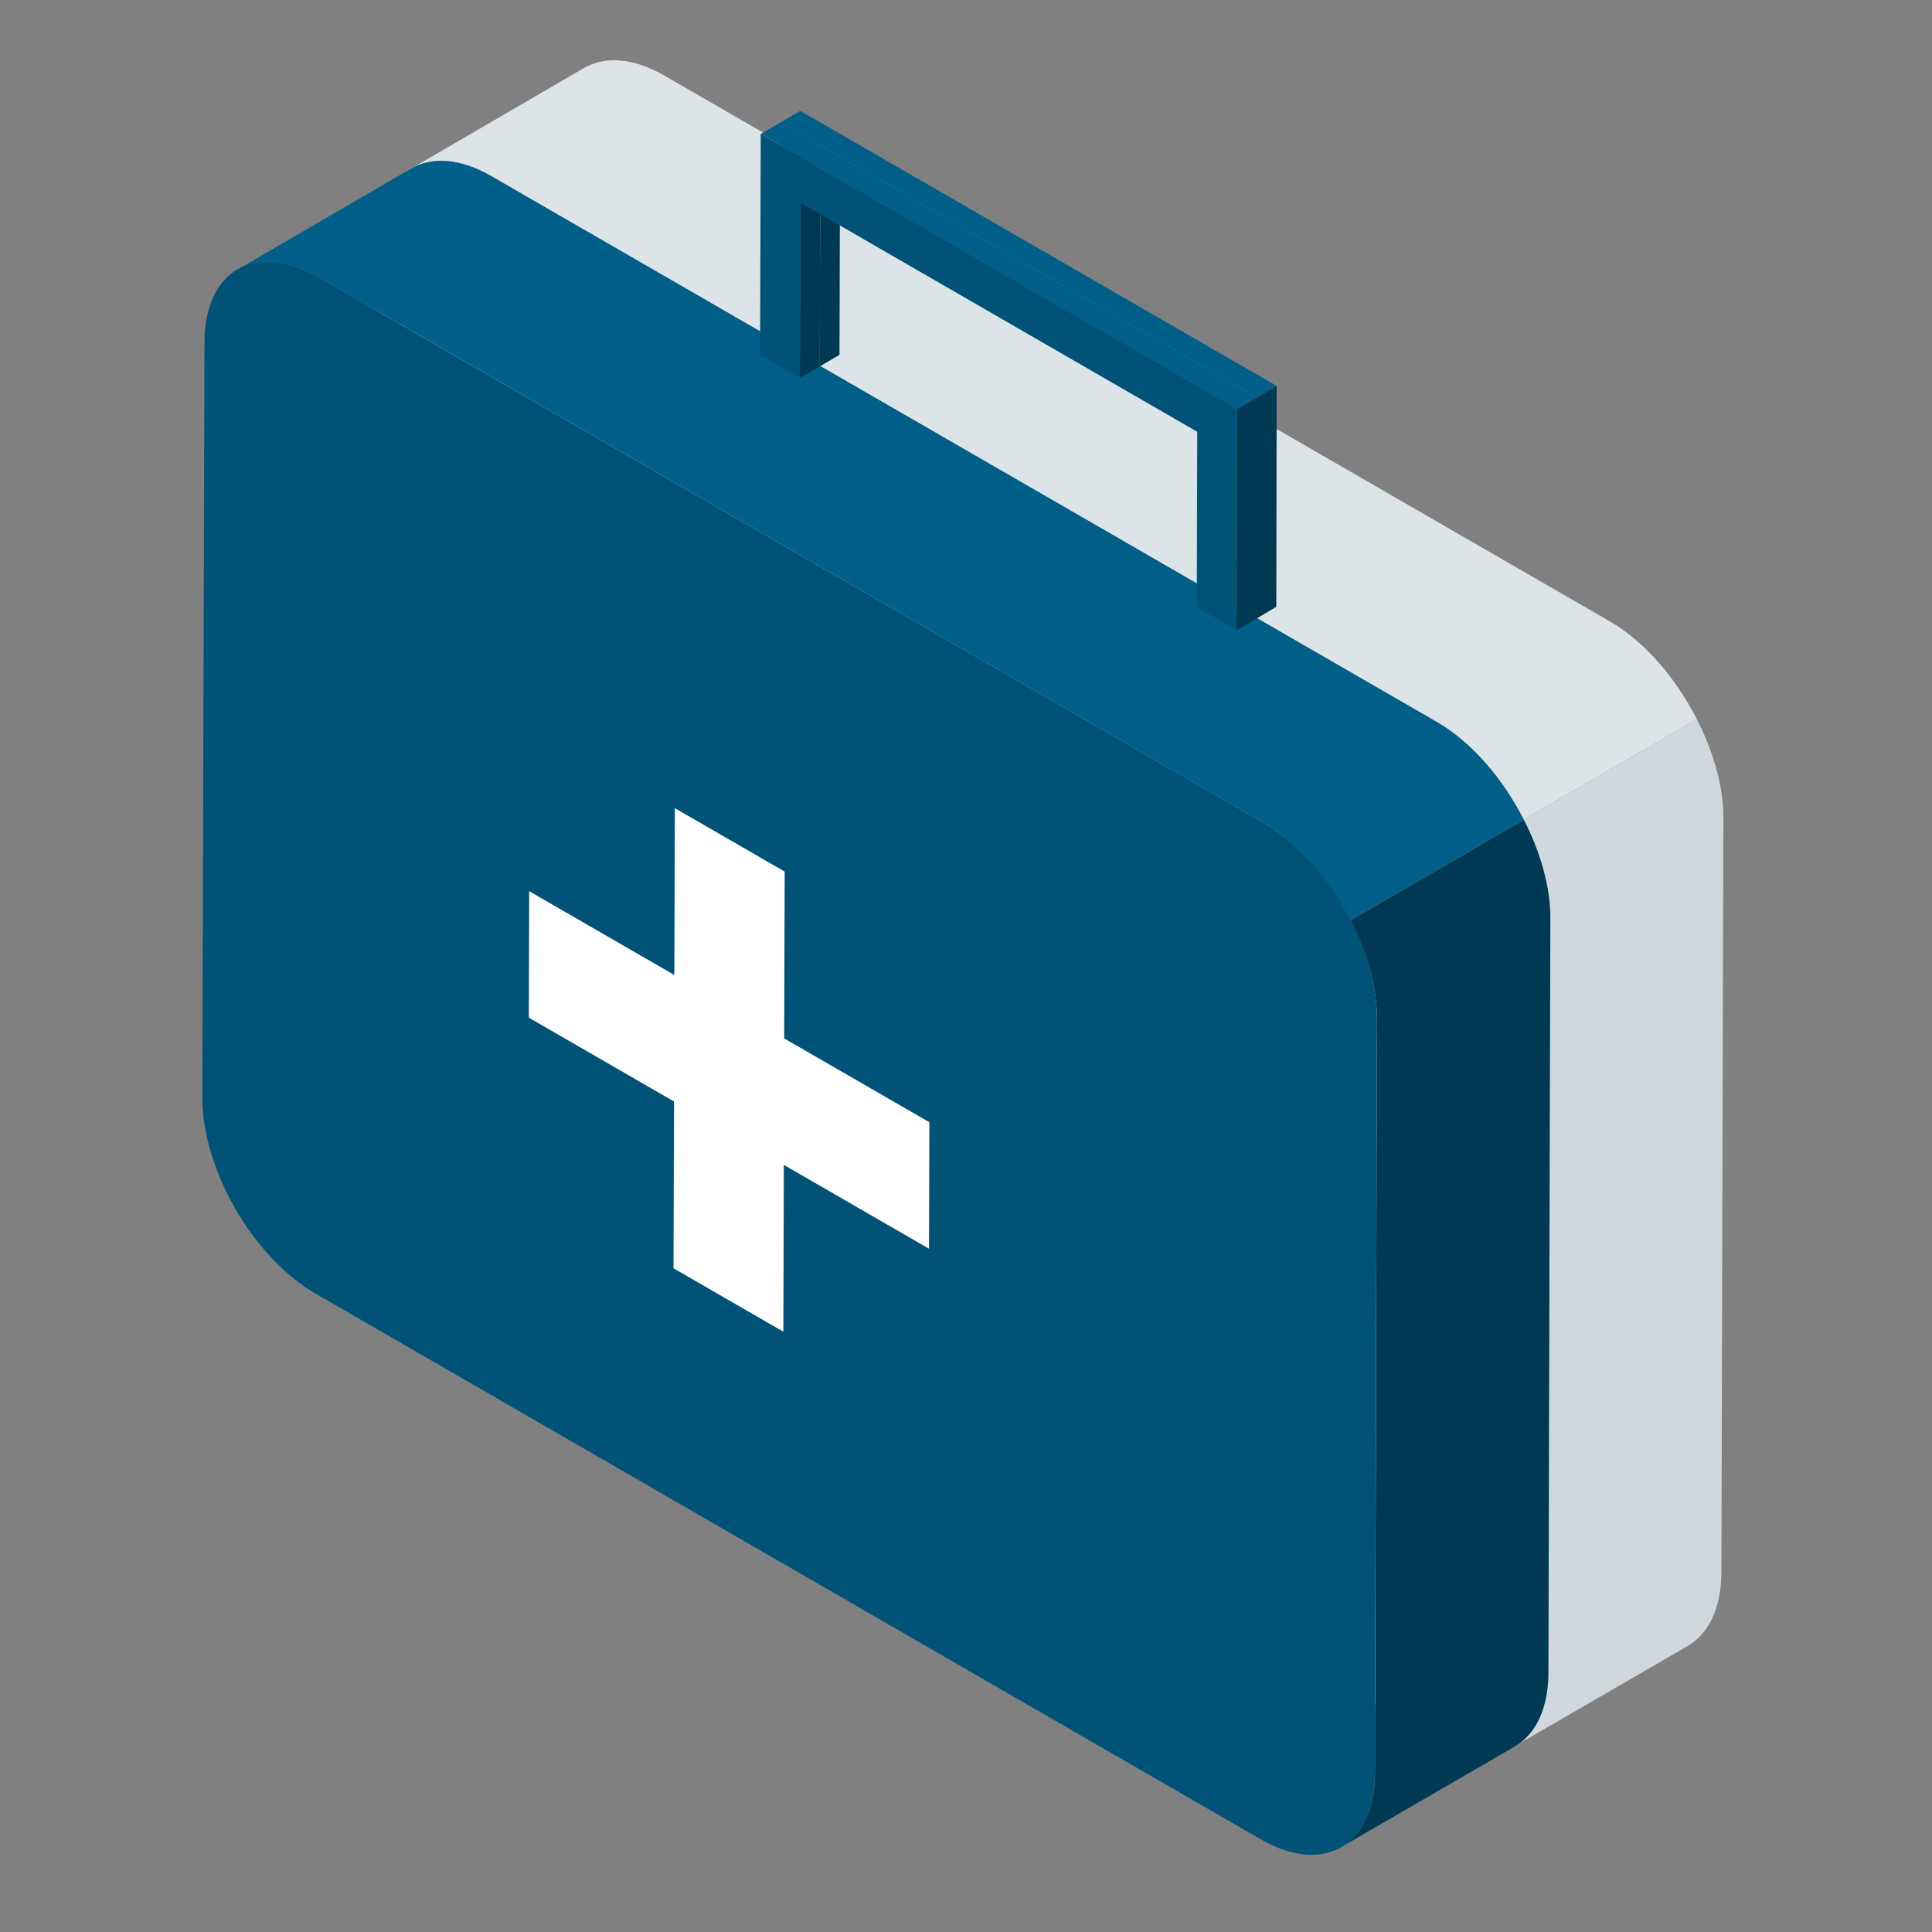
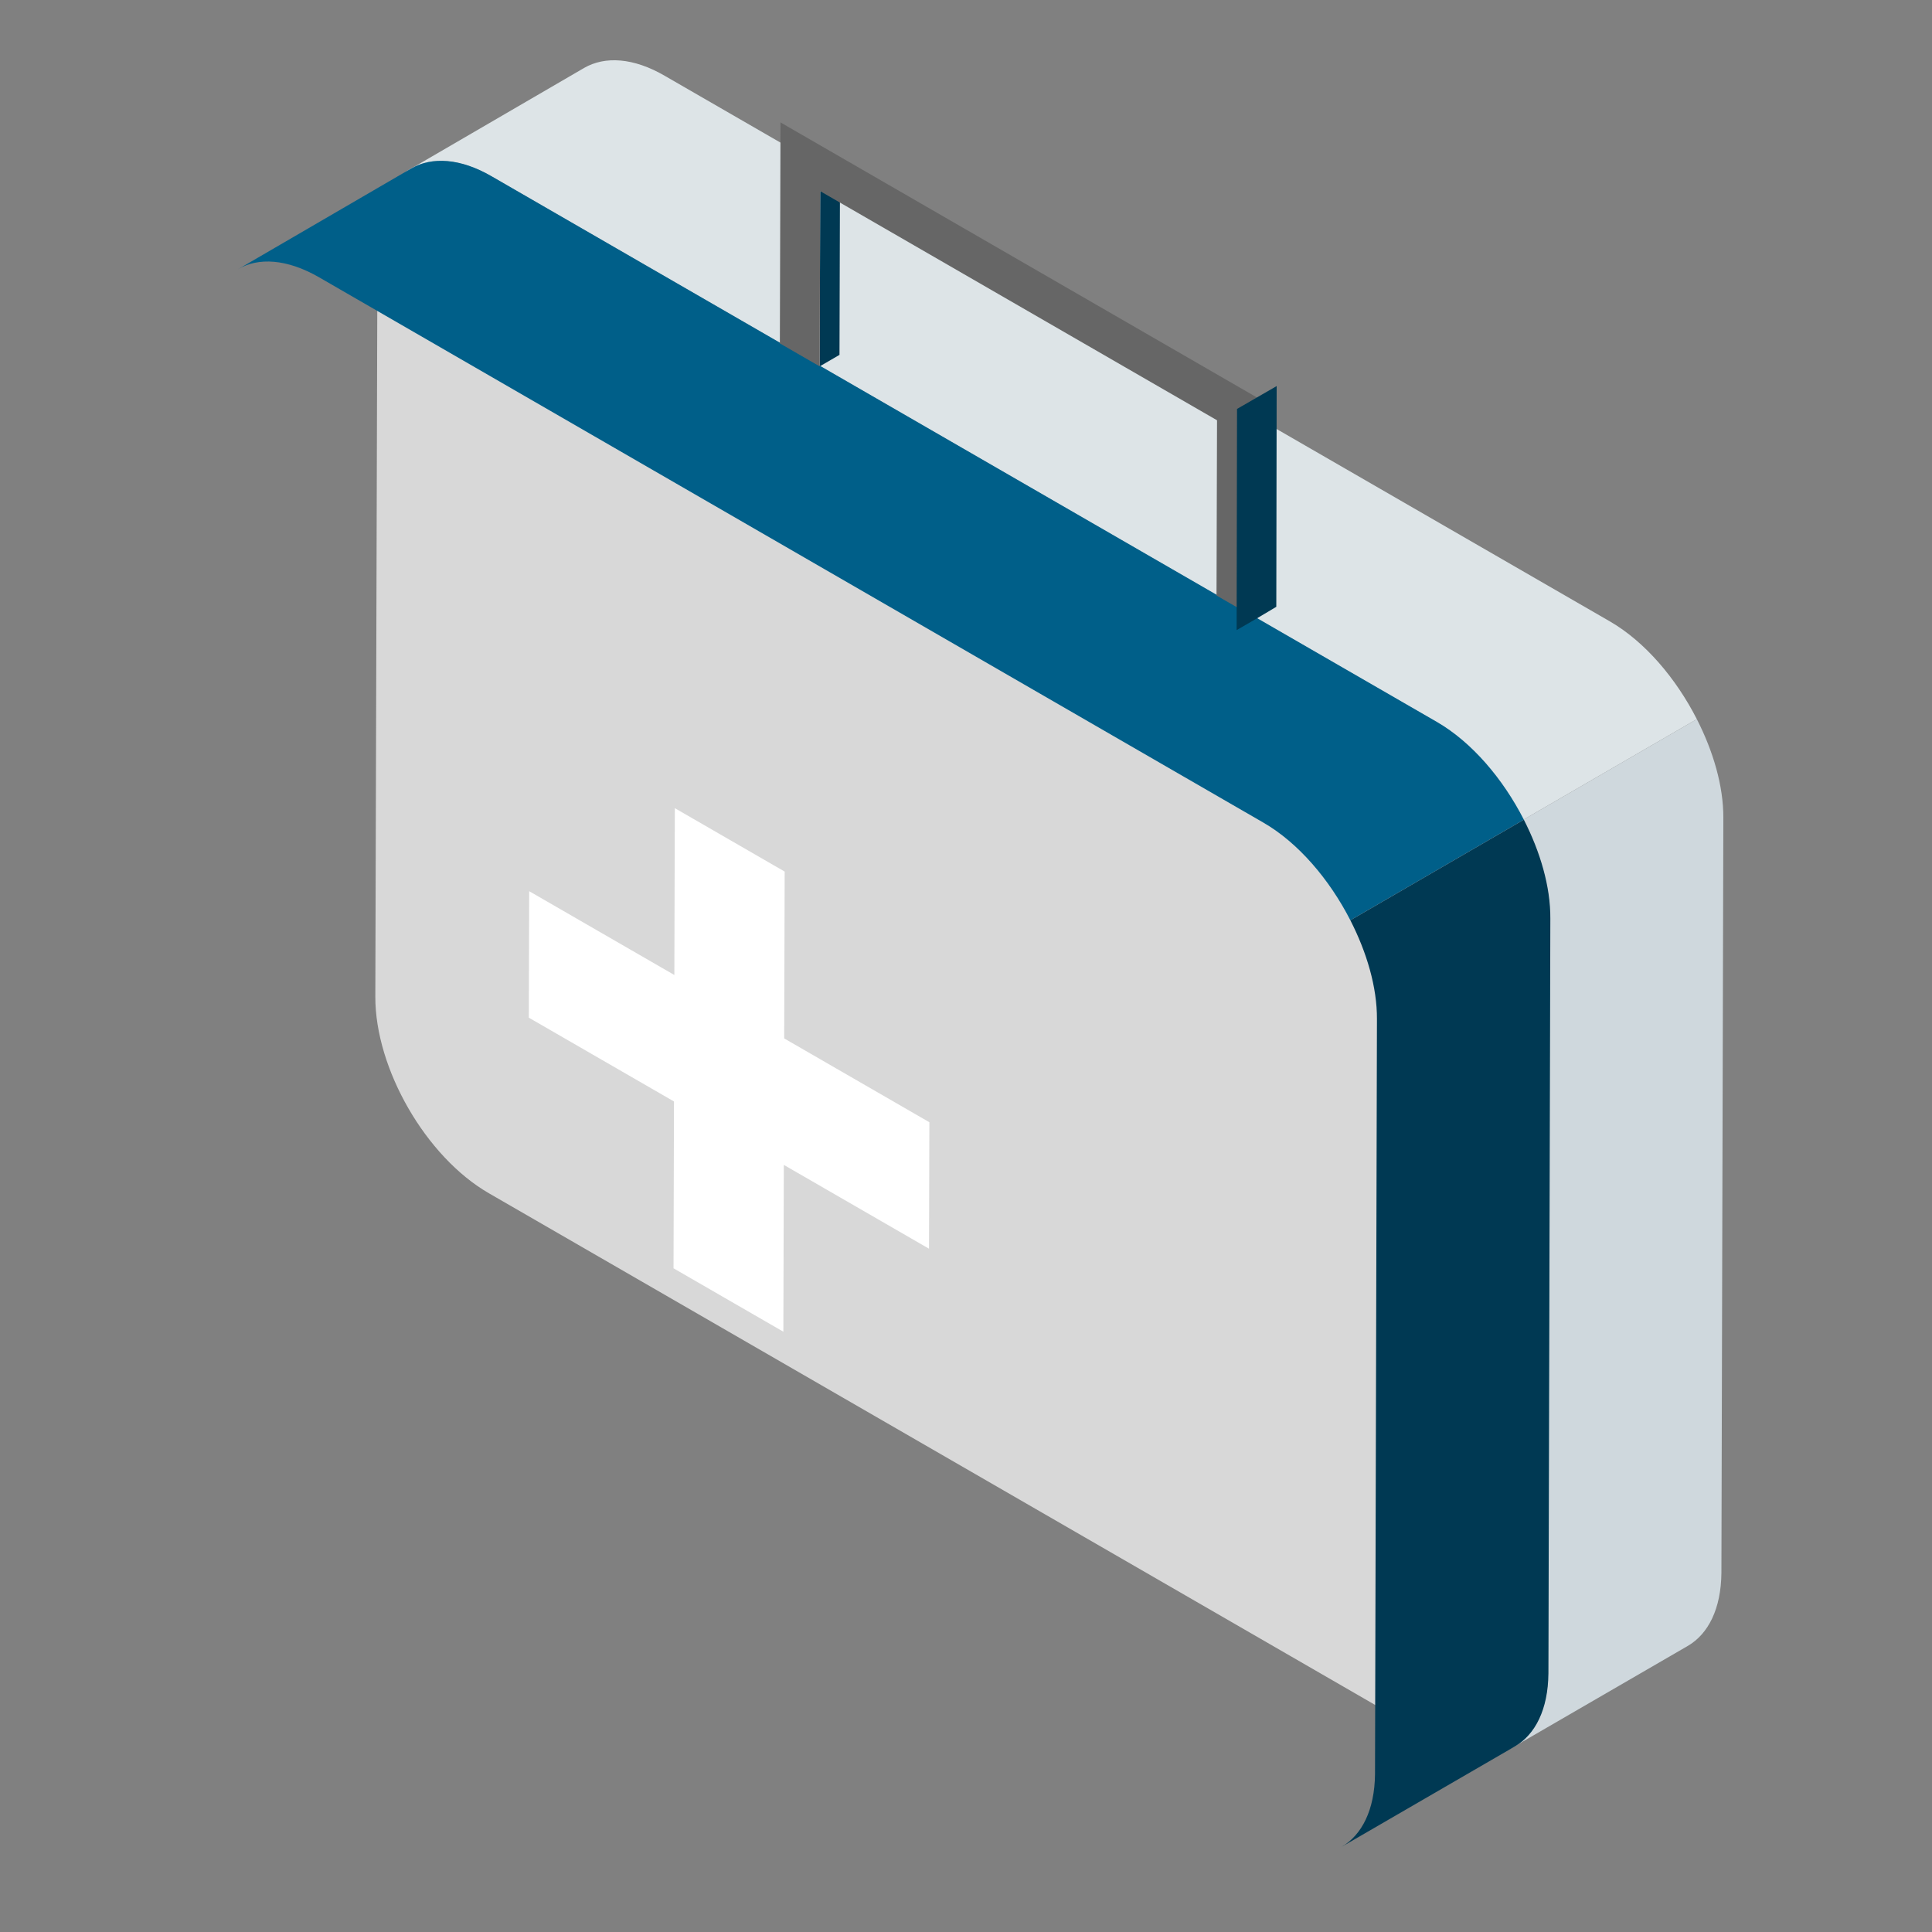
<svg xmlns="http://www.w3.org/2000/svg" width="75" height="75" viewBox="0 0 75 75" fill="none">
  <rect x="0" y="0" width="75" height="75" fill="#808080" stroke="none" />
  <path d="M62.503 24.127L25.818 2.95C24.592 2.233 23.485 2.173 22.678 2.636L15.946 6.553C16.739 6.075 17.86 6.149 19.087 6.852L55.756 28.029C57.119 28.814 58.325 30.237 59.136 31.822L65.871 27.917C65.062 26.333 63.858 24.913 62.503 24.127V24.127Z" fill="#DDE4E7" />
  <path d="M59.136 31.822C59.776 33.072 60.175 34.421 60.168 35.655L60.093 64.967C60.078 66.358 59.585 67.33 58.792 67.794L65.524 63.892C66.316 63.428 66.81 62.456 66.825 61.065L66.9 31.754C66.906 30.515 66.508 29.166 65.871 27.917L59.136 31.822Z" fill="#CFD8DD" />
  <path d="M55.763 28.03C58.198 29.436 60.178 32.854 60.17 35.662L60.087 64.968C60.079 67.765 58.086 68.901 55.651 67.495L18.977 46.321C16.532 44.91 14.562 41.487 14.57 38.689L14.653 9.384C14.661 6.575 16.644 5.445 19.089 6.856L55.763 28.03Z" fill="#D8D8D8" />
  <path d="M55.788 28.03L19.103 6.854C17.877 6.136 16.77 6.076 15.963 6.54L9.231 10.457C10.024 9.978 11.145 10.053 12.372 10.756L49.041 31.932C50.403 32.718 51.61 34.141 52.421 35.725L59.156 31.821C58.347 30.236 57.143 28.817 55.788 28.03V28.03Z" fill="#005F89" />
  <path d="M52.421 35.725C53.06 36.975 53.459 38.325 53.453 39.559L53.378 68.871C53.363 70.262 52.87 71.234 52.077 71.697L58.809 67.795C59.601 67.332 60.095 66.36 60.109 64.969L60.184 35.657C60.191 34.418 59.793 33.07 59.156 31.821L52.421 35.725Z" fill="#003953" />
-   <path d="M49.048 31.934C51.483 33.34 53.462 36.758 53.454 39.566L53.371 68.871C53.363 71.669 51.371 72.805 48.936 71.399L12.261 50.225C9.817 48.813 7.847 45.39 7.855 42.592L7.938 13.287C7.946 10.479 9.929 9.348 12.373 10.76L49.048 31.934Z" fill="#005377" />
  <path d="M30.461 33.835L30.442 40.311L36.078 43.565L36.064 48.475L30.428 45.221L30.41 51.697L26.146 49.235L26.164 42.759L20.529 39.506L20.543 34.596L26.178 37.849L26.197 31.373L30.461 33.835Z" fill="white" />
  <path d="M31.84 7.421L32.608 6.974L32.589 13.776L31.82 14.223L31.84 7.421Z" fill="#003953" />
-   <path d="M30.299 4.752L31.067 4.305L49.565 14.984L48.796 15.431L30.299 4.752Z" fill="#005F89" />
  <path d="M48.796 15.431L48.771 24.009L47.225 23.117L47.245 16.315L31.84 7.421L31.82 14.223L30.274 13.33L30.299 4.752L48.796 15.431Z" fill="#666666" />
-   <path d="M31.072 7.868L31.841 7.422L31.821 14.223L31.053 14.67L31.072 7.868Z" fill="#003953" />
  <path d="M49.56 14.987L49.546 23.556L48.776 24.015L48.006 24.46L48.021 15.875L49.56 14.987Z" fill="#003953" />
-   <path d="M29.531 5.199L30.3 4.752L48.797 15.432L48.028 15.879L29.531 5.199Z" fill="#005F89" />
-   <path d="M48.028 15.879L48.004 24.457L46.458 23.564L46.477 16.762L31.072 7.868L31.053 14.67L29.506 13.777L29.531 5.199L48.028 15.879Z" fill="#005377" />
</svg>